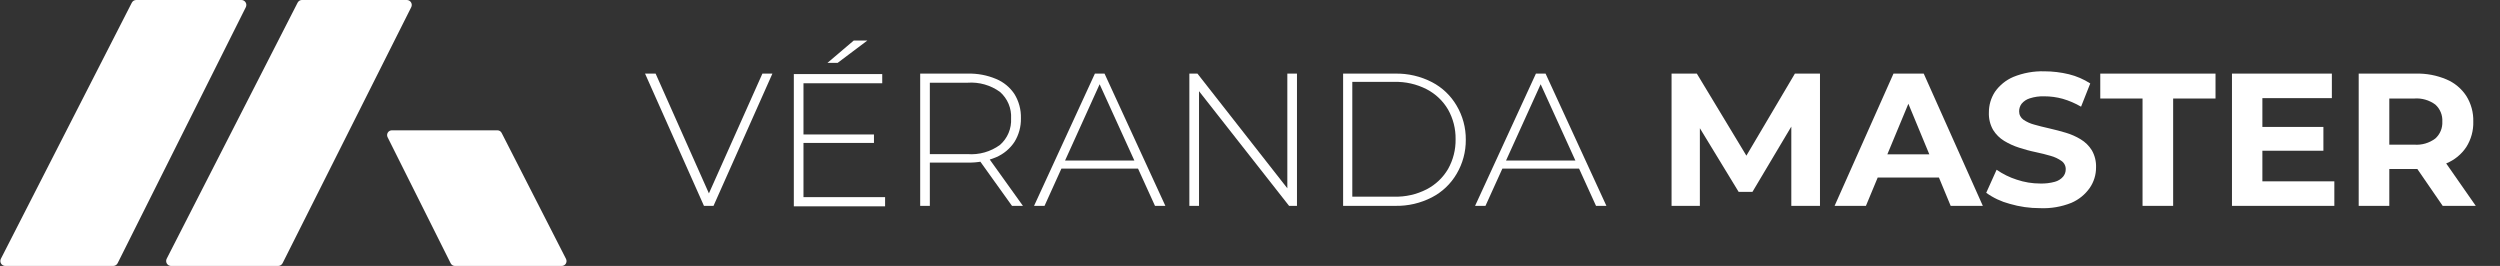
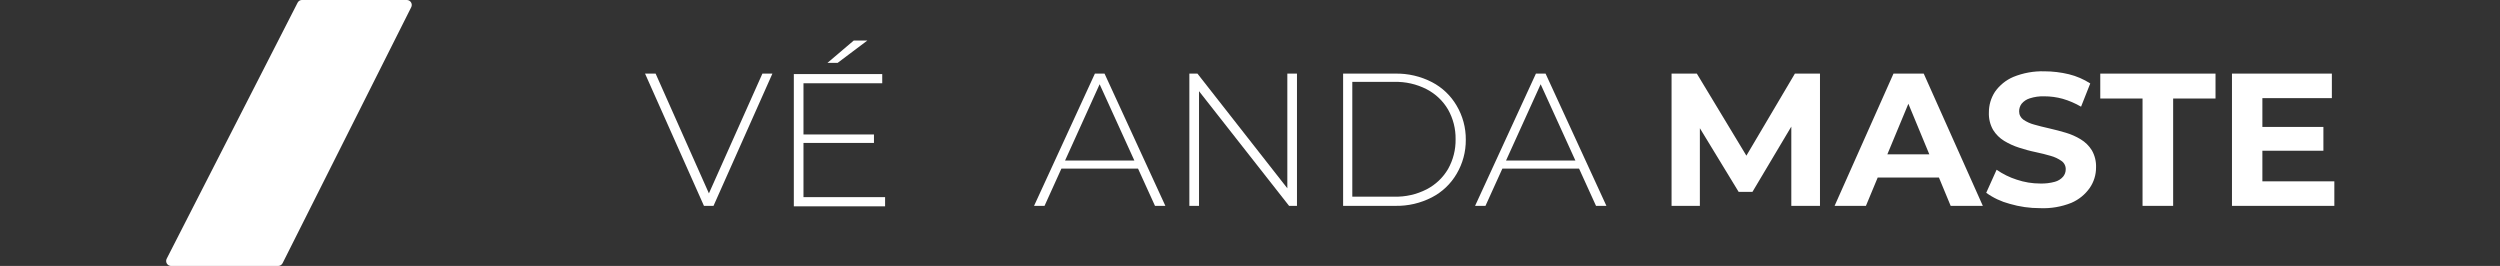
<svg xmlns="http://www.w3.org/2000/svg" width="282" height="30" viewBox="0 0 282 30" fill="none">
  <rect x="0" y="0" width="282" height="30" fill="#333333" stroke="none" />
  <path d="M79.406 23.221L72.761 8.303H73.953L80.297 22.557H79.634L85.999 8.303H87.128L80.484 23.221H79.406Z" fill="white" />
  <path d="M90.632 22.236H99.838V23.272H89.544V8.355H99.516V9.392H90.632V22.236ZM90.508 15.166H98.583V16.12H90.508V15.166ZM93.338 7.09L96.303 4.572H97.837L94.489 7.09H93.338Z" fill="white" />
-   <path d="M103.797 23.221V8.303H109.146C110.248 8.273 111.344 8.477 112.36 8.905C113.206 9.255 113.928 9.851 114.433 10.615C114.933 11.431 115.185 12.374 115.159 13.331C115.181 14.274 114.929 15.203 114.433 16.006C113.927 16.773 113.206 17.375 112.36 17.737C111.344 18.164 110.248 18.369 109.146 18.338H104.399L104.886 17.83V23.221H103.797ZM104.886 17.892L104.399 17.384H109.146C110.447 17.483 111.741 17.115 112.795 16.348C113.218 15.978 113.55 15.517 113.767 15C113.985 14.482 114.081 13.922 114.05 13.362C114.083 12.8 113.987 12.238 113.77 11.719C113.552 11.2 113.219 10.737 112.795 10.366C111.739 9.603 110.447 9.236 109.146 9.33H104.399L104.886 8.791V17.892ZM114.153 23.221L110.276 17.809H111.51L115.387 23.221H114.153Z" fill="white" />
  <path d="M116.641 23.221L123.504 8.303H124.592L131.454 23.221H130.283L123.804 8.988H124.271L117.823 23.221H116.641ZM119.16 19.022L119.523 18.11H128.448L128.811 19.022H119.16Z" fill="white" />
  <path d="M134.16 23.221V8.303H135.072L145.708 21.873H145.211V8.303H146.299V23.221H145.408L134.751 9.651H135.249V23.221H134.16Z" fill="white" />
  <path d="M151.503 23.22V8.303H157.381C158.822 8.274 160.247 8.605 161.527 9.267C162.685 9.868 163.648 10.785 164.305 11.911C164.995 13.074 165.354 14.404 165.342 15.757C165.355 17.113 164.997 18.446 164.305 19.613C163.648 20.739 162.685 21.656 161.527 22.256C160.247 22.919 158.822 23.25 157.381 23.22H151.503ZM152.54 22.184H157.267C158.537 22.219 159.795 21.934 160.926 21.355C161.931 20.834 162.769 20.04 163.341 19.064C163.918 18.039 164.211 16.88 164.191 15.705C164.21 14.533 163.916 13.378 163.341 12.357C162.769 11.38 161.931 10.586 160.926 10.066C159.795 9.486 158.537 9.201 157.267 9.236H152.54V22.184Z" fill="white" />
  <path d="M166.389 23.221L173.252 8.303H174.34L181.203 23.221H180.031L173.552 8.988H174.019L167.561 23.221H166.389ZM168.908 19.022L169.271 18.11H178.196L178.559 19.022H168.908Z" fill="white" />
  <path d="M188.552 23.221V8.303H191.403L197.757 18.825H196.244L202.464 8.303H205.294V23.221H202.06V13.269H202.661L197.675 21.645H196.12L191.019 13.269H191.745V23.221H188.552Z" fill="white" />
  <path d="M206.942 23.221L213.587 8.303H216.997L223.663 23.221H220.035L214.582 10.055H215.95L210.477 23.221H206.942ZM210.259 20.028L211.171 17.405H218.842L219.786 20.028H210.259Z" fill="white" />
  <path d="M230.121 23.48C228.96 23.484 227.804 23.32 226.69 22.992C225.74 22.743 224.844 22.321 224.046 21.748L225.218 19.146C225.914 19.632 226.679 20.009 227.488 20.266C228.343 20.555 229.239 20.702 230.142 20.701C230.698 20.718 231.253 20.652 231.79 20.505C232.147 20.409 232.468 20.211 232.713 19.934C232.908 19.702 233.015 19.409 233.013 19.105C233.02 18.922 232.98 18.739 232.899 18.575C232.818 18.41 232.697 18.268 232.547 18.162C232.173 17.897 231.755 17.701 231.313 17.581C230.795 17.436 230.277 17.291 229.613 17.156C228.95 17.021 228.379 16.855 227.758 16.659C227.166 16.471 226.599 16.213 226.068 15.891C225.563 15.582 225.137 15.16 224.824 14.658C224.483 14.059 224.318 13.377 224.347 12.688C224.341 11.86 224.579 11.049 225.031 10.356C225.552 9.614 226.27 9.032 227.104 8.677C228.216 8.224 229.409 8.009 230.608 8.044C231.541 8.046 232.47 8.157 233.376 8.376C234.229 8.587 235.042 8.937 235.781 9.412L234.744 12.035C234.092 11.655 233.396 11.356 232.671 11.144C231.996 10.959 231.298 10.864 230.598 10.864C230.043 10.845 229.489 10.922 228.96 11.092C228.599 11.201 228.278 11.413 228.037 11.704C227.851 11.951 227.753 12.254 227.758 12.564C227.756 12.746 227.798 12.927 227.881 13.089C227.964 13.252 228.085 13.391 228.234 13.497C228.61 13.754 229.027 13.943 229.468 14.057C229.976 14.202 230.505 14.336 231.158 14.482C231.811 14.627 232.402 14.793 233.013 14.969C233.606 15.143 234.174 15.394 234.703 15.715C235.213 16.021 235.643 16.444 235.957 16.949C236.297 17.541 236.462 18.216 236.434 18.898C236.437 19.715 236.191 20.514 235.729 21.189C235.209 21.934 234.491 22.52 233.656 22.878C232.534 23.328 231.329 23.533 230.121 23.48Z" fill="white" />
  <path d="M241.679 23.221V11.113H236.911V8.303H249.91V11.113H245.131V23.221H241.679Z" fill="white" />
  <path d="M255.197 20.453H263.314V23.221H251.766V8.303H263.034V11.071H255.197V20.453ZM254.938 14.316H262.08V17.001H254.896L254.938 14.316Z" fill="white" />
-   <path d="M266.061 23.221V8.303H272.508C273.692 8.272 274.87 8.495 275.96 8.956C276.876 9.342 277.655 9.992 278.199 10.822C278.741 11.688 279.015 12.694 278.987 13.714C279.015 14.729 278.741 15.728 278.199 16.586C277.653 17.408 276.873 18.047 275.96 18.421C274.869 18.879 273.692 19.098 272.508 19.064H267.978L269.513 17.55V23.221H266.061ZM269.513 17.934L267.978 16.317H272.322C273.175 16.384 274.023 16.137 274.706 15.622C274.971 15.383 275.18 15.088 275.316 14.758C275.452 14.428 275.513 14.071 275.494 13.714C275.515 13.356 275.455 12.998 275.318 12.666C275.182 12.334 274.973 12.037 274.706 11.797C274.019 11.29 273.173 11.047 272.322 11.113H267.978L269.513 9.475V17.934ZM275.535 23.221L271.814 17.809H275.494L279.267 23.221H275.535Z" fill="white" />
-   <path d="M15.363 3.79724e-05H27.222C27.318 -0.001 27.412 0.022 27.496 0.068C27.58 0.114 27.651 0.181 27.702 0.262C27.753 0.343 27.783 0.436 27.787 0.532C27.792 0.627 27.772 0.723 27.73 0.809L13.269 29.689C13.222 29.781 13.151 29.859 13.063 29.913C12.975 29.968 12.875 29.998 12.771 30H0.601C0.505 30 0.41 29.976 0.326 29.928C0.242 29.881 0.171 29.813 0.121 29.731C0.071 29.649 0.043 29.555 0.04 29.458C0.037 29.362 0.059 29.267 0.104 29.181L14.865 0.311C14.91 0.218 14.981 0.139 15.069 0.084C15.157 0.029 15.259 -0 15.363 3.79724e-05Z" fill="white" />
  <path d="M34.022 3.79724e-05H45.881C45.977 -0.001 46.071 0.022 46.156 0.068C46.24 0.114 46.311 0.181 46.362 0.262C46.413 0.343 46.442 0.436 46.447 0.532C46.451 0.627 46.432 0.723 46.389 0.809L31.876 29.689C31.829 29.781 31.758 29.859 31.671 29.913C31.583 29.968 31.482 29.998 31.379 30H19.302C19.206 30 19.111 29.976 19.027 29.928C18.943 29.881 18.872 29.813 18.822 29.731C18.772 29.649 18.744 29.555 18.741 29.458C18.738 29.362 18.76 29.267 18.804 29.181L33.566 0.311C33.608 0.224 33.672 0.149 33.752 0.094C33.832 0.039 33.925 0.007 34.022 3.79724e-05Z" fill="white" />
-   <path d="M63.369 30H51.323C51.222 30.001 51.123 29.973 51.037 29.92C50.95 29.866 50.881 29.79 50.836 29.699L43.725 15.487C43.682 15.405 43.661 15.313 43.664 15.221C43.667 15.129 43.694 15.039 43.742 14.959C43.79 14.88 43.857 14.815 43.938 14.769C44.018 14.724 44.109 14.7 44.202 14.699H56.113C56.212 14.701 56.309 14.729 56.394 14.782C56.478 14.835 56.545 14.911 56.589 15L63.846 29.202C63.888 29.285 63.908 29.377 63.905 29.47C63.902 29.562 63.875 29.653 63.828 29.733C63.78 29.812 63.713 29.879 63.633 29.925C63.553 29.972 63.462 29.998 63.369 30Z" fill="white" />
</svg>